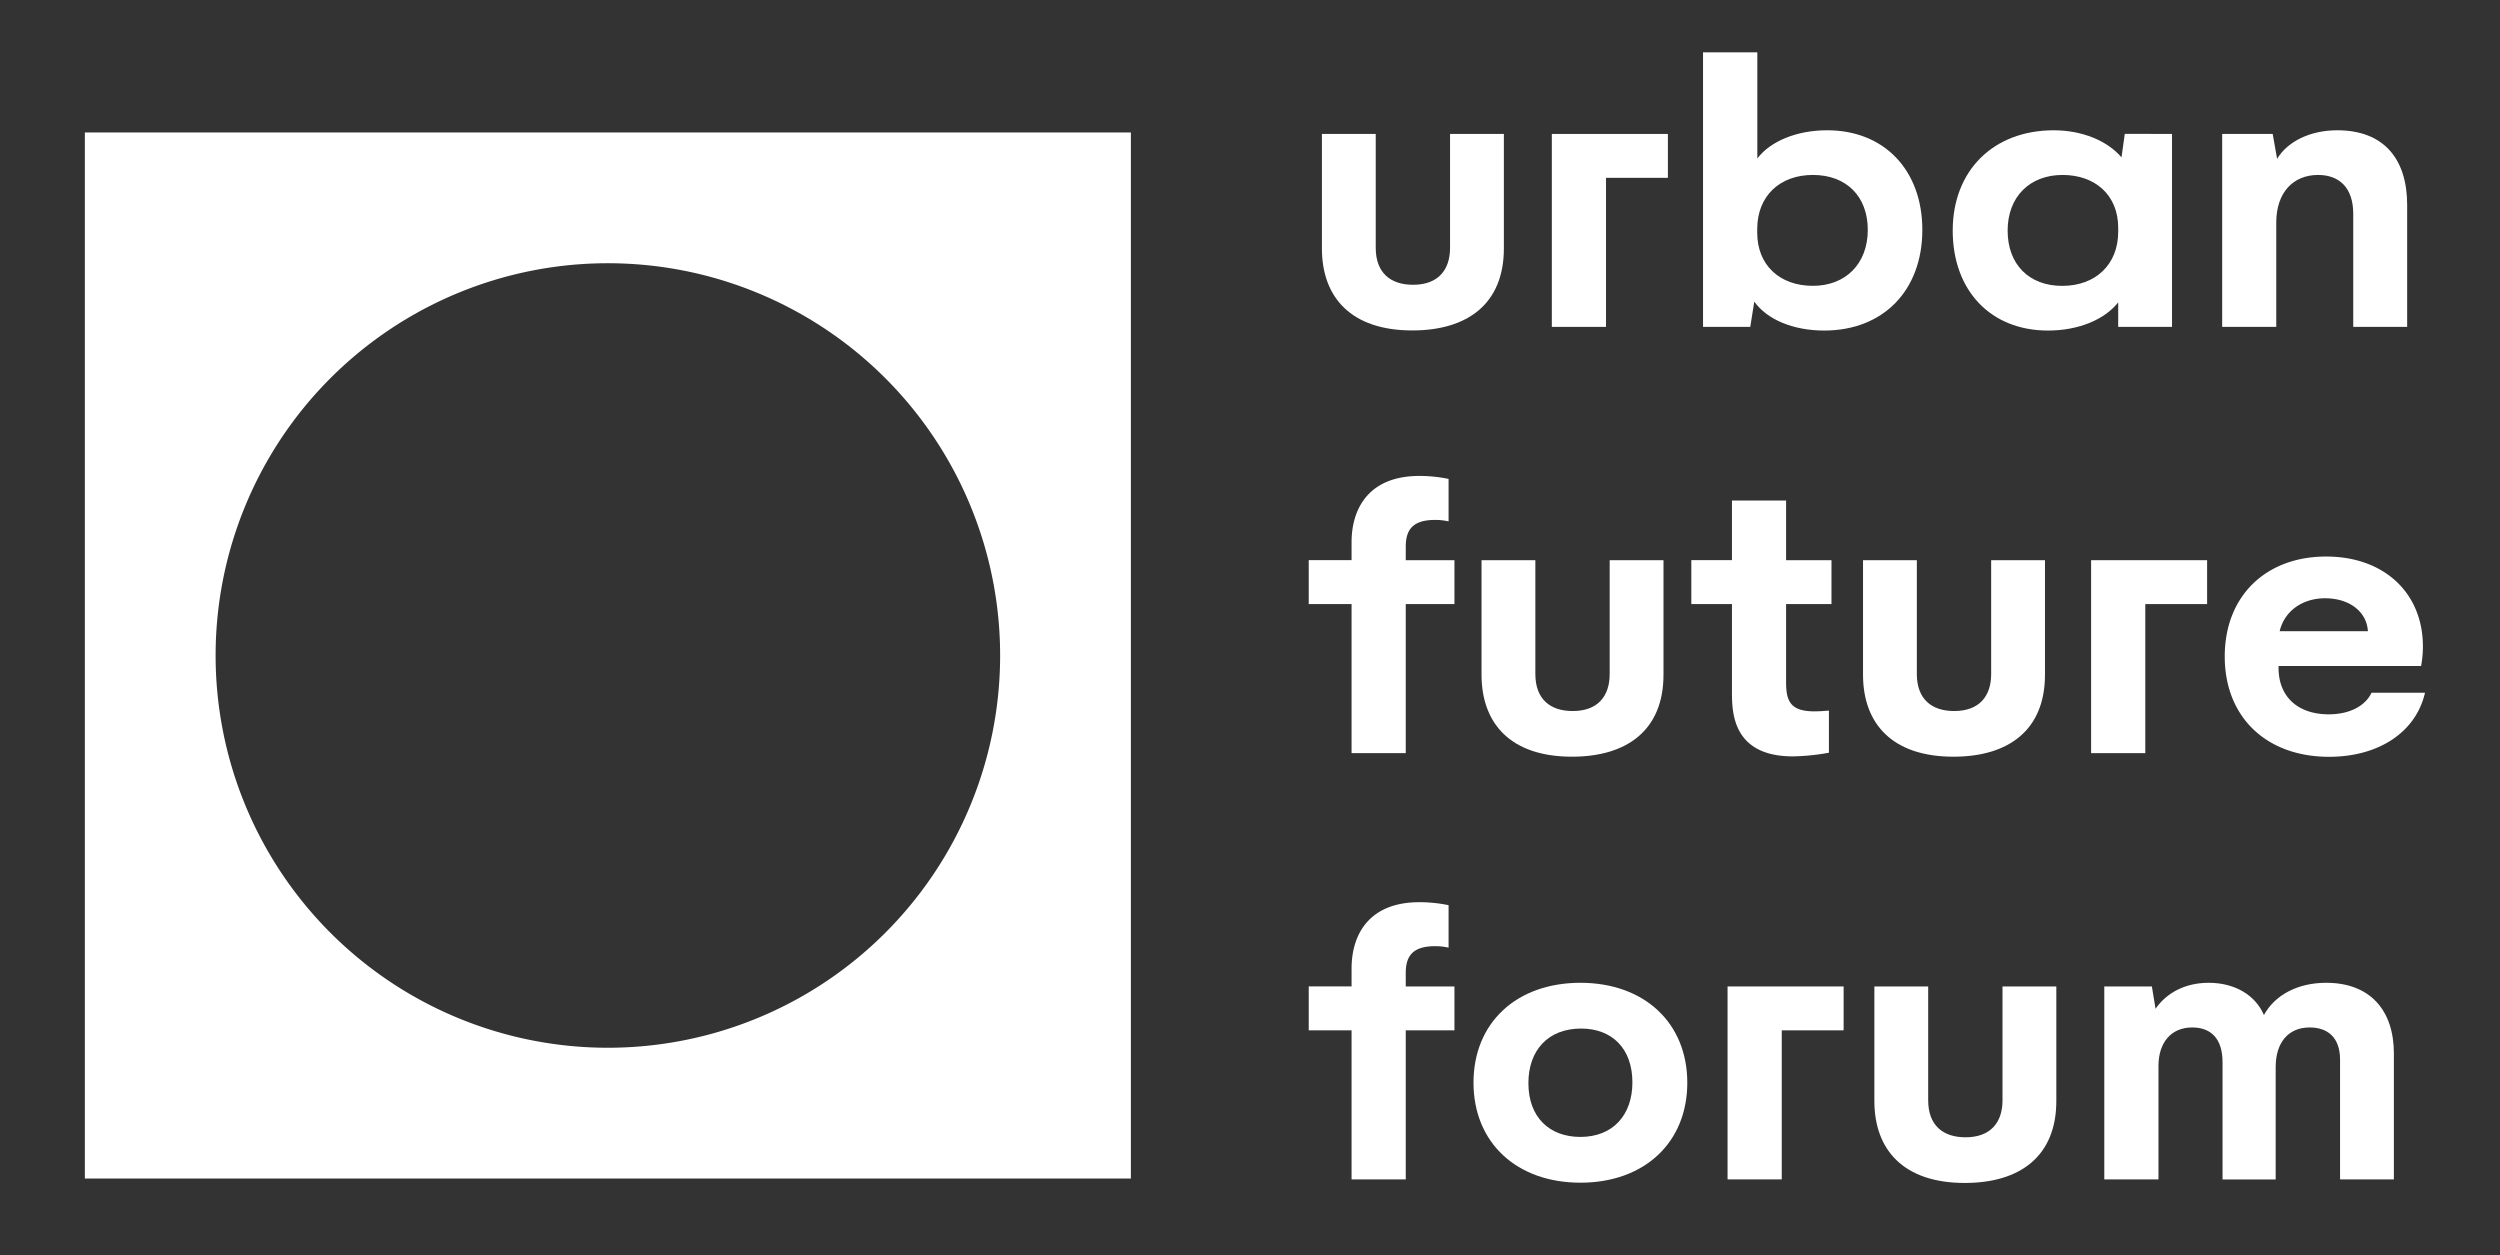
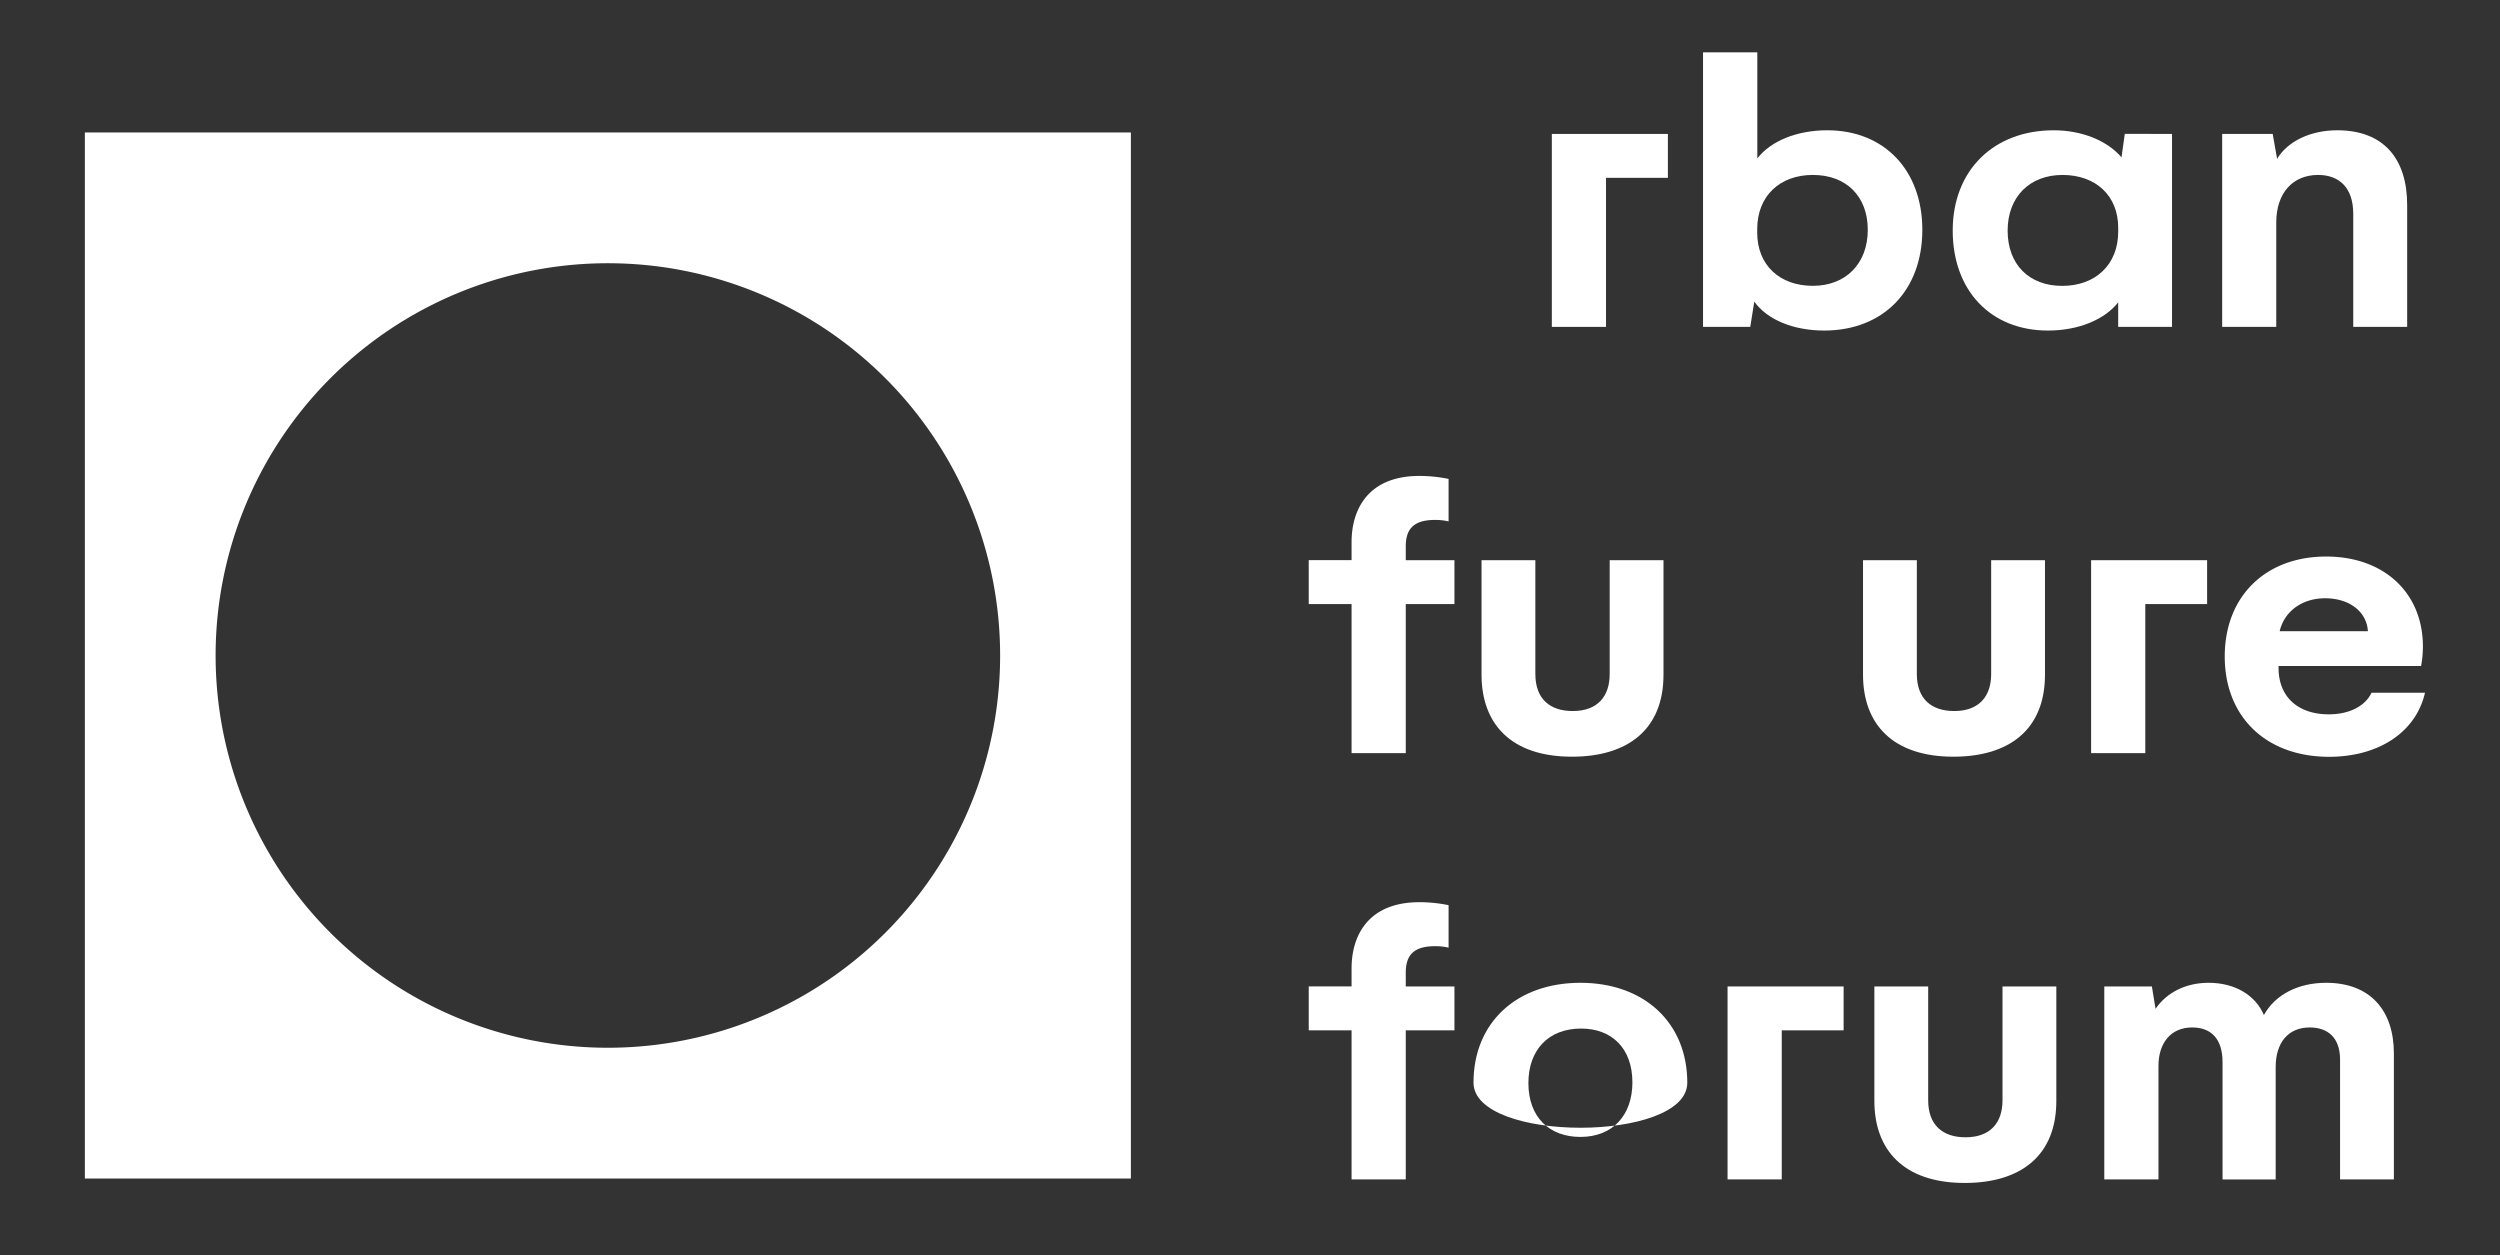
<svg xmlns="http://www.w3.org/2000/svg" id="Ebene_1" data-name="Ebene 1" viewBox="0 0 956 480">
  <rect x="0" y="0" width="956" height="480" fill="#333333" stroke="none" />
  <defs>
    <style>.cls-1{fill:#fff;}</style>
  </defs>
  <path class="cls-1" d="M32.45,50.66v400h400v-400Zm200,350a150,150,0,1,1,150-150A150,150,0,0,1,232.45,400.66Z" />
-   <path class="cls-1" d="M505.5,51.22h20.58V94.76c0,9.52,5.6,14.14,14.28,14.14,9.52,0,14.14-5.6,14.14-14.14V51.22h20.58V95c0,21.14-13.86,31.36-35,31.36-23.38,0-34.58-12.6-34.58-31.36Z" />
  <path class="cls-1" d="M614.14,68v57H593.42V51.22H637.8V68Z" />
  <path class="cls-1" d="M735.1,87.9c0,23.24-15,38.5-37.52,38.5-11.9,0-21.84-4.2-26.74-11.06L669.3,125H651.24V20H672V60.6c5-6.58,15-10.78,26.74-10.78C720.54,49.82,735.1,65.08,735.1,87.9Zm-20.86,0c0-12.74-8.12-21-21-21-12.6,0-21.28,8-21.28,20.72V89c0,12.32,8.54,20.3,21.28,20.3C705.7,109.32,714.24,100.92,714.24,87.9Z" />
  <path class="cls-1" d="M830.58,51.22V125H810v-9.38c-5.18,6.58-15.12,10.78-26.88,10.78-21.84,0-36.4-15.26-36.4-38.22s15.54-38.36,38.64-38.36c10.92,0,20.58,4.06,25.9,10.36l1.26-9ZM810,88.6V87.06c0-12.32-8.68-20.16-21.28-20.16s-21,8.4-21,21.28,8.12,21.14,20.86,21.14S810,101.2,810,88.6Z" />
  <path class="cls-1" d="M849.76,51.22h19.32l1.68,9.52c4.06-6.72,12.74-10.92,23-10.92,17.92,0,26.74,11.06,26.74,28.56V125H899.88V81.74c0-10.08-5.46-14.84-13.44-14.84-9.52,0-16,6.72-16,18.2V125H849.76Z" />
  <path class="cls-1" d="M553.94,183.14v16.24a22.54,22.54,0,0,0-5.18-.56c-8.54,0-11.2,3.78-11.2,10.22v5.18h18.62V231H537.56v57H516.84V231H500.46v-16.8h16.38v-6.86c0-13,6.72-25.34,25.9-25.34A55.17,55.17,0,0,1,553.94,183.14Z" />
  <path class="cls-1" d="M566.54,214.22h20.58v43.54c0,9.52,5.6,14.14,14.28,14.14,9.52,0,14.14-5.6,14.14-14.14V214.22h20.58V258c0,21.14-13.86,31.36-35,31.36-23.38,0-34.58-12.6-34.58-31.36Z" />
-   <path class="cls-1" d="M662.3,264.48V231H646.76v-16.8H662.3V191.4H683v22.82h17.36V231H683v29.82c0,7.14,1.54,11.2,10.78,11.2,2,0,3.78-.14,5.6-.28v16.1a84.42,84.42,0,0,1-13.72,1.4C662.3,289.26,662.3,272,662.3,264.48Z" />
  <path class="cls-1" d="M712.42,214.22H733v43.54c0,9.52,5.6,14.14,14.28,14.14,9.52,0,14.14-5.6,14.14-14.14V214.22H782V258c0,21.14-13.86,31.36-35,31.36-23.38,0-34.58-12.6-34.58-31.36Z" />
  <path class="cls-1" d="M820.36,231v57H799.64V214.22H844V231Z" />
  <path class="cls-1" d="M927.32,264.9c-3.5,15.26-17.92,24.5-36.68,24.5-24.08,0-39.9-15.26-39.9-38.36s15.68-38.22,38.78-38.22c22.12,0,37,13.86,37,34.44a40.49,40.49,0,0,1-.7,7.42H871.32v.7c0,11.34,7.7,17.78,19.18,17.78,8,0,14-3.22,16.38-8.26Zm-55.58-23.52h33.74c-.42-7.42-7-12.6-16.38-12.6C880.42,228.78,873.56,233.68,871.74,241.38Z" />
  <path class="cls-1" d="M553.94,346.14v16.24a22.54,22.54,0,0,0-5.18-.56c-8.54,0-11.2,3.78-11.2,10.22v5.18h18.62V394H537.56v57H516.84V394H500.46v-16.8h16.38v-6.86c0-13,6.72-25.34,25.9-25.34A55.17,55.17,0,0,1,553.94,346.14Z" />
-   <path class="cls-1" d="M604.35,375.82c24.36,0,40.87,15.26,40.87,38.22s-16.51,38.22-40.87,38.22S563.47,437,563.47,414,580,375.82,604.35,375.82Zm0,58.94c12.45,0,19.88-8.4,19.88-20.86,0-13-7.85-20.58-19.61-20.58-12.59,0-20.16,8.26-20.16,20.86C584.46,427.2,592.45,434.76,604.35,434.76Z" />
+   <path class="cls-1" d="M604.35,375.82c24.36,0,40.87,15.26,40.87,38.22S563.47,437,563.47,414,580,375.82,604.35,375.82Zm0,58.94c12.45,0,19.88-8.4,19.88-20.86,0-13-7.85-20.58-19.61-20.58-12.59,0-20.16,8.26-20.16,20.86C584.46,427.2,592.45,434.76,604.35,434.76Z" />
  <path class="cls-1" d="M681.34,394v57H660.62V377.22H705V394Z" />
  <path class="cls-1" d="M716.76,377.22h20.58v43.54c0,9.52,5.6,14.14,14.28,14.14,9.52,0,14.14-5.6,14.14-14.14V377.22h20.58V421c0,21.14-13.86,31.36-35,31.36-23.38,0-34.58-12.6-34.58-31.36Z" />
  <path class="cls-1" d="M915.42,402.84V451H894.84V405.22c0-8.4-4.62-12.32-11.62-12.32-8.26,0-13,5.88-13,15.12v43H849.9V406.2c0-9.1-4.48-13.3-11.62-13.3-8.12,0-12.88,5.88-12.88,14.7V451H804.68V377.22h18.2l1.4,8.54c4.34-6.3,11.62-9.94,20.3-9.94,10.08,0,17.92,4.76,21.14,12.32,4.34-7.84,13.16-12.32,23.8-12.32C906.32,375.82,915.42,386.32,915.42,402.84Z" />
</svg>